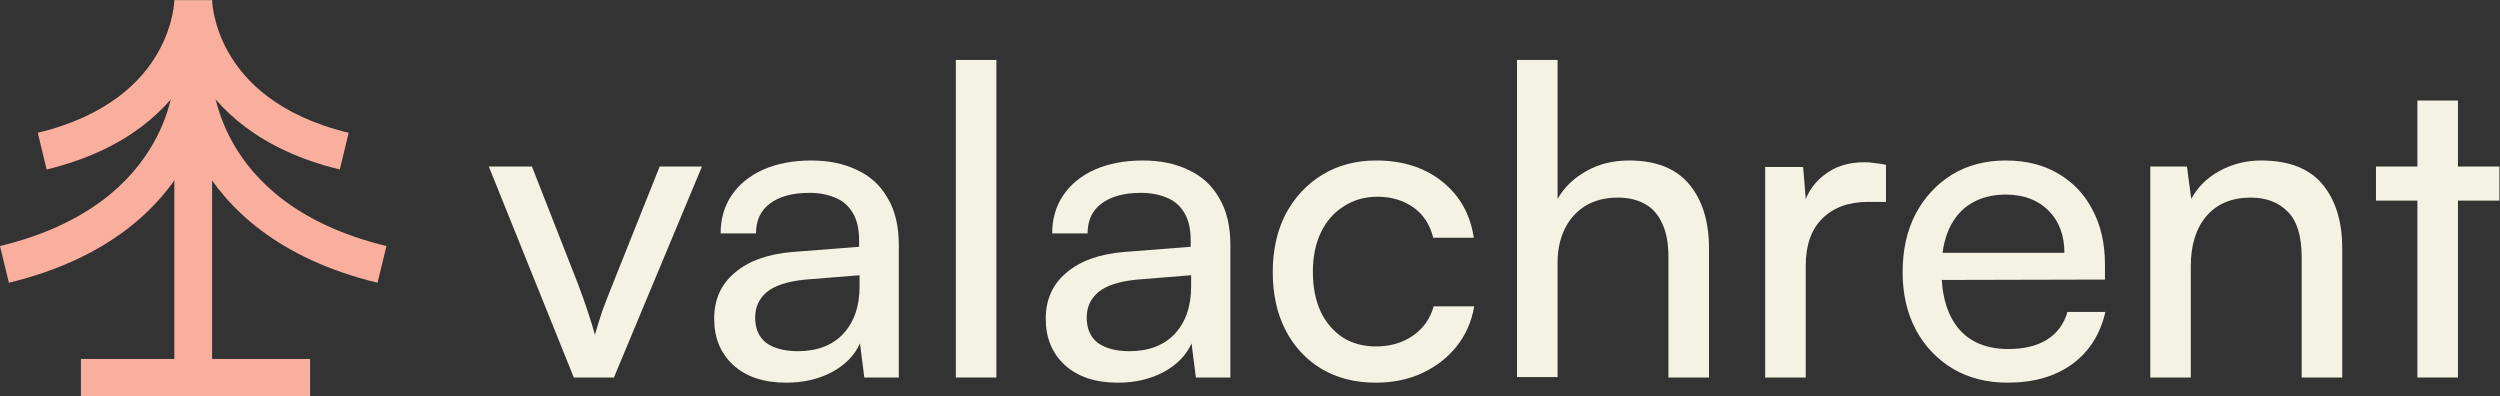
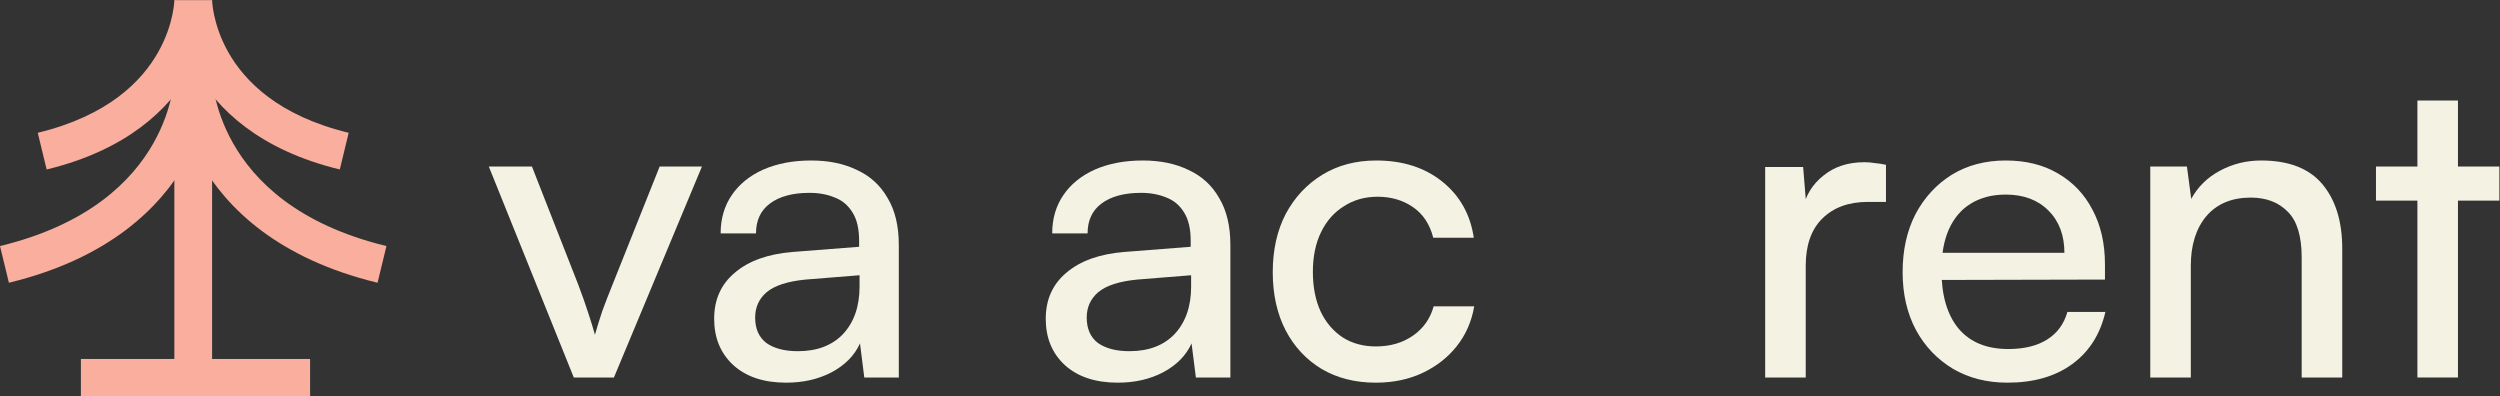
<svg xmlns="http://www.w3.org/2000/svg" width="202" height="32" viewBox="0 0 202 32" fill="none">
  <rect x="0" y="0" width="202" height="32" fill="#333333" stroke="none" />
  <path d="M191.979 13.456H201.949V16.21H191.979V13.456ZM198.602 30.502H195.326V8.122H198.602V30.502Z" fill="#F4F2E3" />
  <path d="M177.018 30.502H173.741V13.456H176.704L177.052 16.07C177.587 15.094 178.354 14.339 179.353 13.804C180.376 13.247 181.491 12.968 182.7 12.968C184.931 12.968 186.581 13.607 187.65 14.885C188.719 16.163 189.253 17.895 189.253 20.079V30.502H185.976V20.811C185.976 19.091 185.605 17.86 184.861 17.116C184.117 16.349 183.118 15.966 181.863 15.966C180.329 15.966 179.132 16.465 178.272 17.465C177.436 18.464 177.018 19.8 177.018 21.474V30.502Z" fill="#F4F2E3" />
  <path d="M162.202 30.92C160.552 30.92 159.088 30.549 157.81 29.805C156.532 29.038 155.533 27.992 154.812 26.668C154.092 25.32 153.732 23.763 153.732 21.996C153.732 20.207 154.08 18.638 154.777 17.29C155.498 15.942 156.474 14.885 157.706 14.118C158.96 13.351 160.413 12.968 162.063 12.968C163.69 12.968 165.096 13.316 166.281 14.014C167.489 14.711 168.419 15.687 169.07 16.942C169.744 18.197 170.081 19.672 170.081 21.369V22.589L155.475 22.624L155.544 20.428H166.804C166.804 19.01 166.374 17.871 165.514 17.011C164.654 16.152 163.504 15.722 162.063 15.722C160.971 15.722 160.029 15.966 159.239 16.454C158.472 16.919 157.88 17.616 157.462 18.545C157.066 19.452 156.869 20.544 156.869 21.822C156.869 23.867 157.334 25.448 158.263 26.563C159.193 27.655 160.529 28.201 162.272 28.201C163.55 28.201 164.596 27.946 165.409 27.434C166.223 26.923 166.769 26.18 167.048 25.203H170.116C169.697 27.016 168.802 28.422 167.431 29.421C166.06 30.421 164.317 30.92 162.202 30.92Z" fill="#F4F2E3" />
  <path d="M152.387 13.316V16.314H150.922C149.365 16.314 148.134 16.767 147.227 17.674C146.344 18.557 145.903 19.823 145.903 21.474V30.502H142.626V13.491H145.693L145.972 16.907H145.659C145.891 15.791 146.449 14.885 147.332 14.188C148.215 13.467 149.319 13.107 150.644 13.107C150.946 13.107 151.225 13.13 151.48 13.177C151.759 13.2 152.061 13.247 152.387 13.316Z" fill="#F4F2E3" />
-   <path d="M125.852 30.467H122.575V4.845H125.852V16.07C126.386 15.141 127.153 14.397 128.152 13.839C129.152 13.258 130.314 12.968 131.638 12.968C133.8 12.968 135.415 13.607 136.484 14.885C137.553 16.163 138.087 17.895 138.087 20.079V30.502H134.81V20.811C134.81 19.649 134.636 18.72 134.288 18.022C133.962 17.302 133.486 16.779 132.858 16.454C132.254 16.128 131.545 15.966 130.732 15.966C129.686 15.966 128.791 16.198 128.048 16.663C127.327 17.128 126.781 17.755 126.409 18.545C126.037 19.335 125.852 20.218 125.852 21.195V30.467Z" fill="#F4F2E3" />
  <path d="M102.838 21.996C102.838 20.207 103.187 18.638 103.884 17.29C104.604 15.942 105.592 14.885 106.847 14.118C108.102 13.351 109.554 12.968 111.204 12.968C113.342 12.968 115.12 13.537 116.538 14.676C117.955 15.815 118.804 17.325 119.082 19.208H115.806C115.527 18.115 114.981 17.29 114.167 16.733C113.354 16.175 112.401 15.896 111.309 15.896C110.286 15.896 109.38 16.152 108.59 16.663C107.8 17.151 107.184 17.848 106.742 18.754C106.301 19.661 106.08 20.73 106.08 21.962C106.08 23.193 106.289 24.262 106.707 25.169C107.126 26.052 107.718 26.749 108.485 27.26C109.252 27.748 110.147 27.992 111.169 27.992C112.331 27.992 113.331 27.702 114.167 27.121C115.004 26.54 115.562 25.75 115.841 24.75H119.117C118.908 25.982 118.432 27.063 117.688 27.992C116.968 28.899 116.038 29.619 114.899 30.154C113.784 30.665 112.541 30.92 111.169 30.92C109.496 30.92 108.032 30.549 106.777 29.805C105.545 29.061 104.581 28.027 103.884 26.702C103.187 25.355 102.838 23.786 102.838 21.996Z" fill="#F4F2E3" />
  <path d="M90.317 30.92C88.504 30.92 87.075 30.444 86.029 29.491C85.007 28.538 84.496 27.295 84.496 25.761C84.496 24.204 85.053 22.961 86.169 22.031C87.284 21.078 88.841 20.521 90.84 20.358L96.208 19.94V19.452C96.208 18.499 96.034 17.744 95.685 17.186C95.337 16.605 94.86 16.198 94.256 15.966C93.652 15.71 92.966 15.582 92.2 15.582C90.828 15.582 89.759 15.873 88.992 16.454C88.249 17.011 87.877 17.813 87.877 18.859H85.018C85.018 17.674 85.32 16.64 85.925 15.757C86.529 14.873 87.377 14.188 88.469 13.7C89.585 13.212 90.875 12.968 92.339 12.968C93.757 12.968 94.988 13.223 96.034 13.735C97.103 14.223 97.928 14.978 98.509 16C99.113 17 99.415 18.266 99.415 19.8V30.502H96.627L96.278 27.748C95.837 28.724 95.07 29.503 93.977 30.084C92.908 30.642 91.688 30.92 90.317 30.92ZM91.258 28.376C92.815 28.376 94.035 27.911 94.918 26.981C95.802 26.028 96.243 24.75 96.243 23.147V22.24L91.886 22.589C90.445 22.728 89.399 23.065 88.748 23.6C88.121 24.134 87.807 24.82 87.807 25.657C87.807 26.563 88.109 27.248 88.713 27.713C89.341 28.155 90.189 28.376 91.258 28.376Z" fill="#F4F2E3" />
-   <path d="M80.508 30.502H77.232V4.845H80.508V30.502Z" fill="#F4F2E3" />
  <path d="M63.526 30.92C61.713 30.92 60.284 30.444 59.238 29.491C58.215 28.538 57.704 27.295 57.704 25.761C57.704 24.204 58.262 22.961 59.377 22.031C60.493 21.078 62.05 20.521 64.049 20.358L69.417 19.94V19.452C69.417 18.499 69.243 17.744 68.894 17.186C68.545 16.605 68.069 16.198 67.465 15.966C66.861 15.71 66.175 15.582 65.408 15.582C64.037 15.582 62.968 15.873 62.201 16.454C61.457 17.011 61.085 17.813 61.085 18.859H58.227C58.227 17.674 58.529 16.64 59.133 15.757C59.737 14.873 60.586 14.188 61.678 13.7C62.794 13.212 64.083 12.968 65.547 12.968C66.965 12.968 68.197 13.223 69.243 13.735C70.312 14.223 71.137 14.978 71.718 16C72.322 17 72.624 18.266 72.624 19.8V30.502H69.835L69.487 27.748C69.045 28.724 68.278 29.503 67.186 30.084C66.117 30.642 64.897 30.92 63.526 30.92ZM64.467 28.376C66.024 28.376 67.244 27.911 68.127 26.981C69.01 26.028 69.452 24.75 69.452 23.147V22.24L65.094 22.589C63.653 22.728 62.608 23.065 61.957 23.6C61.329 24.134 61.016 24.82 61.016 25.657C61.016 26.563 61.318 27.248 61.922 27.713C62.55 28.155 63.398 28.376 64.467 28.376Z" fill="#F4F2E3" />
  <path d="M46.363 30.502L39.496 13.456H42.982L46.712 22.972C47.014 23.763 47.281 24.518 47.514 25.238C47.746 25.936 47.932 26.54 48.071 27.051C48.234 26.47 48.432 25.831 48.664 25.134C48.92 24.436 49.199 23.716 49.501 22.972L53.3 13.456H56.717L49.605 30.502H46.363Z" fill="#F4F2E3" />
  <path fill-rule="evenodd" clip-rule="evenodd" d="M14.087 30.516V2.297H17.138V30.516H14.087Z" fill="#F9AE9E" />
  <path fill-rule="evenodd" clip-rule="evenodd" d="M15.032 13.105C12.913 16.829 8.746 20.9 0.719 22.846L0 19.881C7.226 18.13 10.686 14.575 12.38 11.596C13.241 10.084 13.669 8.679 13.881 7.662C13.987 7.154 14.039 6.746 14.064 6.475C14.076 6.339 14.082 6.237 14.085 6.175C14.086 6.144 14.087 6.123 14.087 6.112L14.087 6.105L14.087 6.107L14.087 6.109C14.087 6.11 14.087 6.111 15.613 6.111C17.138 6.111 17.138 6.11 17.138 6.109L17.138 6.107L17.138 6.105L17.138 6.112C17.138 6.123 17.139 6.144 17.14 6.175C17.143 6.237 17.149 6.339 17.161 6.475C17.186 6.746 17.238 7.154 17.344 7.662C17.556 8.679 17.984 10.084 18.845 11.596C20.539 14.575 23.999 18.13 31.225 19.881L30.506 22.846C22.479 20.9 18.312 16.829 16.193 13.105C15.979 12.727 15.786 12.355 15.613 11.991C15.439 12.355 15.246 12.727 15.032 13.105Z" fill="#F9AE9E" />
  <path fill-rule="evenodd" clip-rule="evenodd" d="M15.612 0.01C14.087 0.01 14.087 0.009 14.087 0.008L14.087 0.006L14.087 0.003L14.087 0L14.087 8.21785e-06C14.087 0 14.087 0.001 14.087 0.004C14.087 0.01 14.087 0.025 14.086 0.048C14.084 0.093 14.079 0.169 14.07 0.273C14.051 0.48 14.011 0.795 13.929 1.188C13.764 1.977 13.431 3.07 12.761 4.247C11.448 6.555 8.751 9.348 3.051 10.73L3.769 13.694C10.271 12.118 13.675 8.809 15.413 5.756C15.482 5.634 15.549 5.513 15.612 5.393C15.676 5.513 15.743 5.634 15.812 5.756C17.549 8.809 20.954 12.118 27.456 13.694L28.174 10.73C22.474 9.348 19.777 6.555 18.463 4.247C17.794 3.07 17.461 1.977 17.296 1.188C17.214 0.795 17.174 0.48 17.155 0.273C17.146 0.169 17.141 0.093 17.139 0.048C17.138 0.025 17.138 0.01 17.138 0.004C17.138 0.001 17.138 -0.001 17.138 0L17.138 0.003L17.138 0.006L17.138 0.008C17.138 0.009 17.138 0.01 15.612 0.01Z" fill="#F9AE9E" />
  <path fill-rule="evenodd" clip-rule="evenodd" d="M25.055 32L6.536 32L6.536 29.004L25.055 29.004V32Z" fill="#F9AE9E" />
</svg>